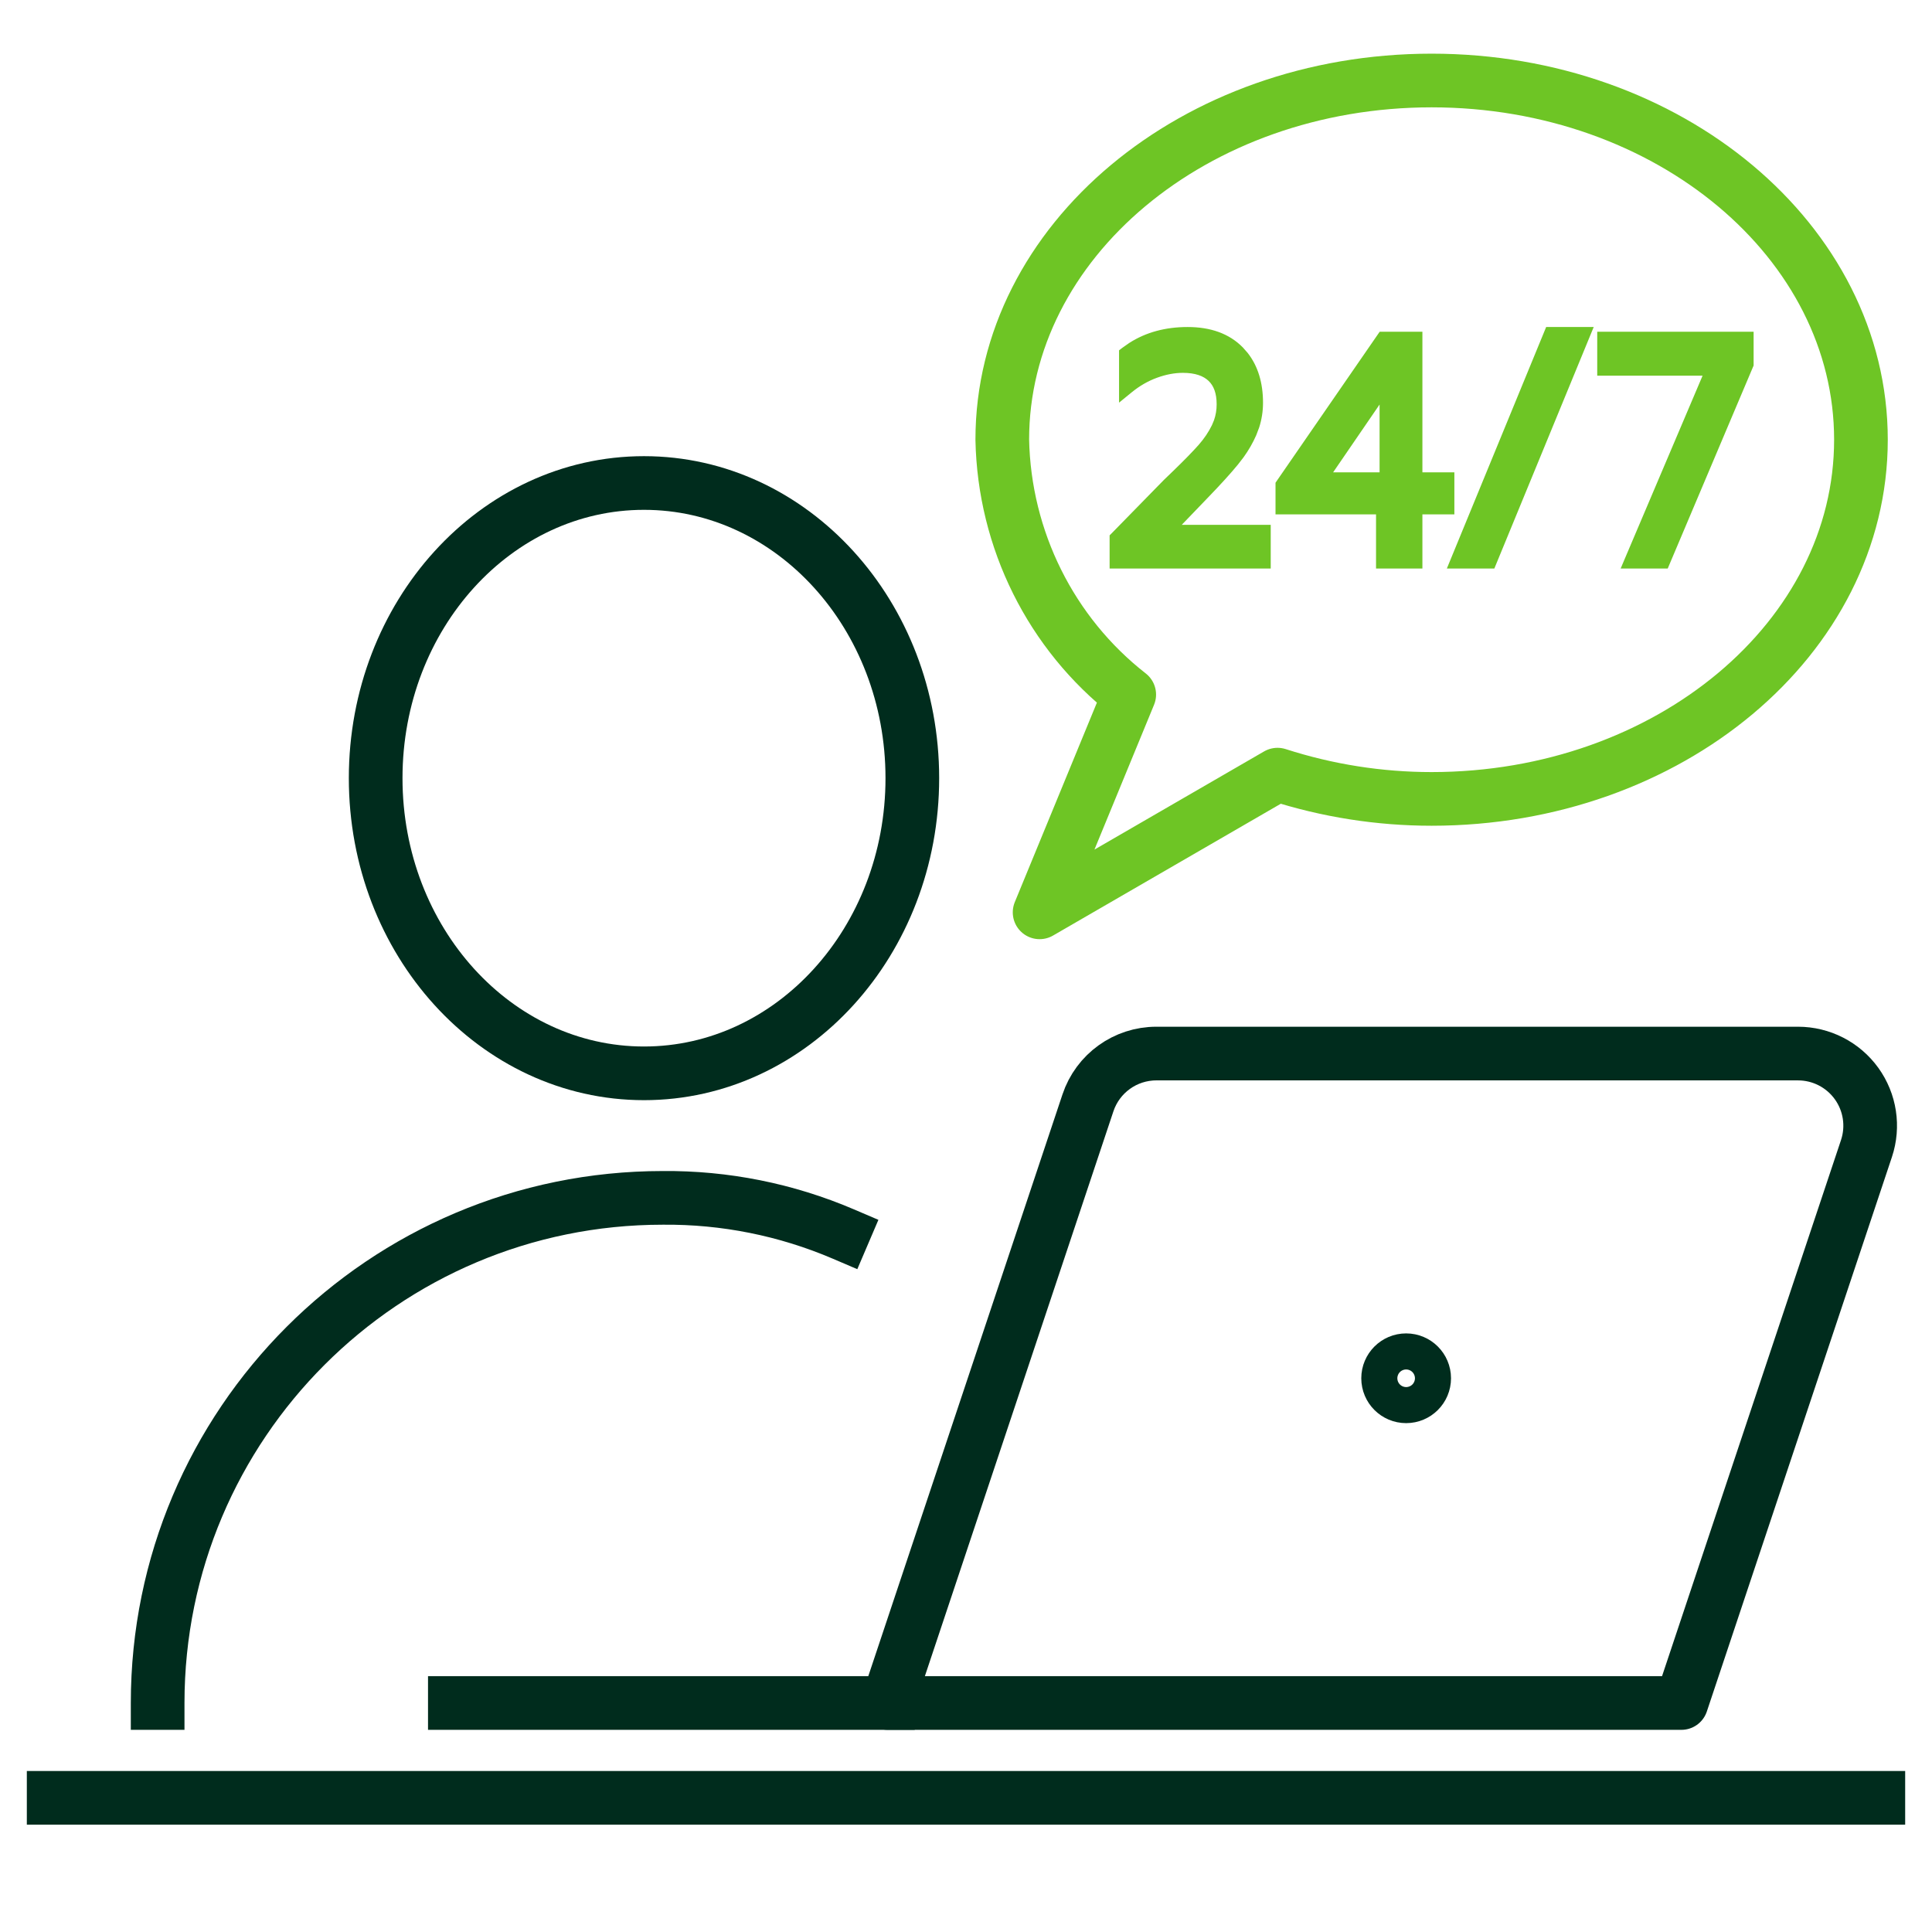
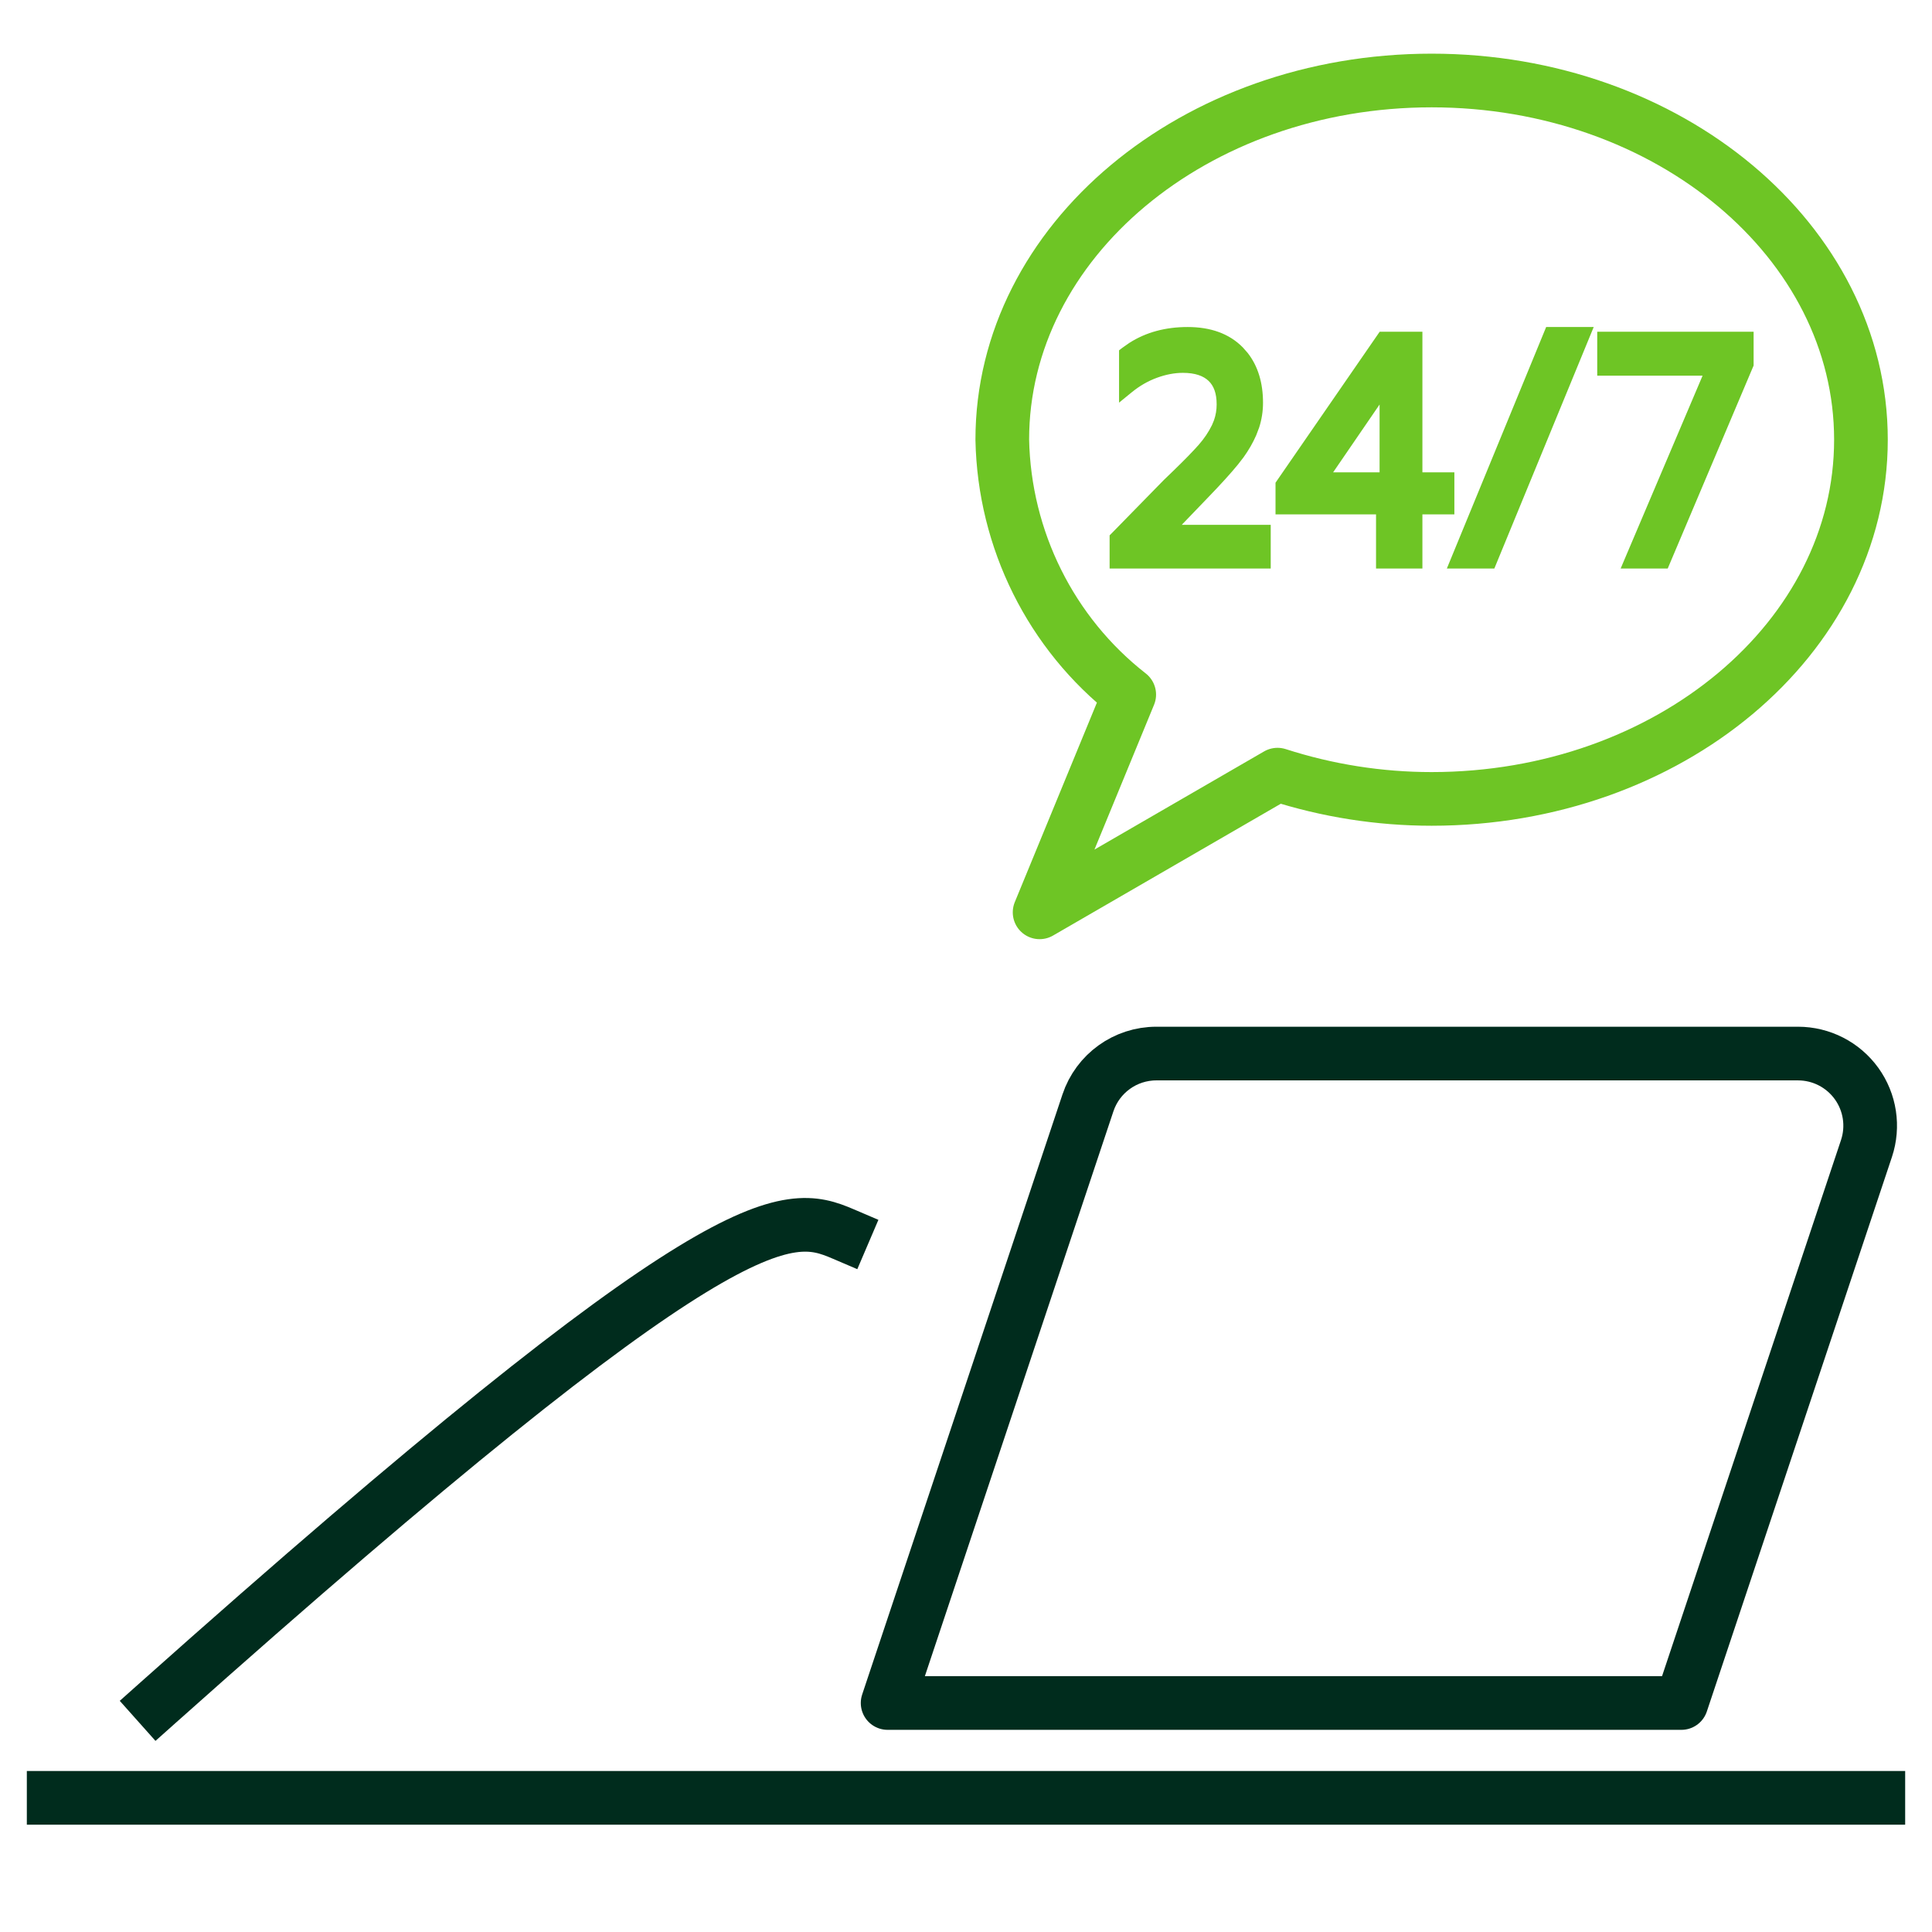
<svg xmlns="http://www.w3.org/2000/svg" width="72" height="72" viewBox="0 0 72 72" fill="none">
-   <path d="M5.875 63.466C5.875 53.069 14.303 44.641 24.7 44.641C27.01 44.62 29.299 45.078 31.423 45.986" stroke="#002C1D" stroke-width="2" stroke-linecap="square" stroke-linejoin="round" />
-   <path d="M33.089 63.466H16.951" stroke="#002C1D" stroke-width="2" stroke-linecap="square" stroke-linejoin="round" />
+   <path d="M5.875 63.466C27.01 44.62 29.299 45.078 31.423 45.986" stroke="#002C1D" stroke-width="2" stroke-linecap="square" stroke-linejoin="round" />
  <path d="M70 67H2" stroke="#002C1D" stroke-width="2" stroke-linecap="square" stroke-linejoin="round" />
-   <path d="M24 40C29.523 40 34 35.075 34 29C34 22.925 29.523 18 24 18C18.477 18 14 22.925 14 29C14 35.075 18.477 40 24 40Z" stroke="#002C1D" stroke-width="2" stroke-linecap="round" stroke-linejoin="round" />
  <path fill-rule="evenodd" clip-rule="evenodd" d="M40.544 41.102C40.91 40.003 41.938 39.262 43.096 39.263H67.006C67.871 39.263 68.682 39.678 69.188 40.379C69.694 41.08 69.831 41.981 69.558 42.802L62.66 63.466H33.079L40.544 41.102Z" stroke="#002C1D" stroke-width="2" stroke-linecap="round" stroke-linejoin="round" />
-   <path fill-rule="evenodd" clip-rule="evenodd" d="M52.403 50.692C52.774 50.692 53.075 50.993 53.075 51.364C53.075 51.736 52.774 52.036 52.403 52.036C52.032 52.036 51.731 51.736 51.731 51.364C51.731 50.993 52.032 50.692 52.403 50.692Z" stroke="#002C1D" stroke-width="2" stroke-linecap="round" stroke-linejoin="round" />
  <path d="M47.059 20.871V19.875H43.313L44.811 18.316C45.274 17.839 45.642 17.435 45.913 17.103C46.185 16.77 46.396 16.433 46.547 16.089C46.698 15.745 46.773 15.385 46.773 15.01C46.773 14.237 46.553 13.625 46.112 13.176C45.671 12.727 45.054 12.502 44.26 12.502C43.371 12.502 42.618 12.74 42.001 13.217V14.366C42.317 14.108 42.657 13.912 43.021 13.78C43.384 13.647 43.739 13.58 44.084 13.58C44.591 13.58 44.977 13.707 45.241 13.961C45.506 14.215 45.638 14.585 45.638 15.069C45.638 15.397 45.568 15.704 45.428 15.989C45.289 16.274 45.109 16.542 44.889 16.792C44.668 17.042 44.349 17.37 43.93 17.776C43.665 18.027 43.459 18.23 43.313 18.386L41.648 20.086V20.871H47.059ZM52.713 20.871V18.855H53.903V17.917H52.713V12.678H51.567L47.831 18.093V18.855H51.578V20.871H52.713ZM51.71 17.917H49.098L51.71 14.108V17.917ZM65.055 12.678V13.557L61.959 20.871H60.857L63.909 13.686H59.821V12.678H65.055ZM58.939 12.502L55.497 20.871H54.373L57.815 12.502H58.939Z" fill="#6EC525" />
  <path d="M46.476 15.01C46.476 14.393 46.325 13.916 46.038 13.553L45.906 13.404C45.535 13.026 45.001 12.817 44.26 12.817C43.482 12.817 42.833 13.013 42.297 13.386V13.783C42.498 13.663 42.706 13.561 42.924 13.481C43.315 13.338 43.703 13.264 44.084 13.264C44.634 13.264 45.101 13.403 45.439 13.728C45.782 14.057 45.934 14.522 45.934 15.069C45.934 15.352 45.889 15.623 45.798 15.881L45.692 16.135C45.539 16.447 45.342 16.738 45.105 17.008C44.876 17.267 44.55 17.601 44.129 18.01L44.127 18.012C43.864 18.261 43.663 18.46 43.523 18.61L43.518 18.613L41.945 20.22V20.556H46.763V20.19H42.586L44.604 18.09L45.22 17.436C45.401 17.237 45.557 17.057 45.69 16.896L45.87 16.661C46.04 16.426 46.175 16.19 46.278 15.955L46.365 15.726C46.439 15.495 46.476 15.256 46.476 15.01ZM53.009 12.363V17.602H54.2V19.17H53.009V21.187H51.281V19.17H47.535V17.99L47.592 17.906L51.328 12.491L51.417 12.363H53.009ZM59.393 12.187L55.768 20.997L55.69 21.187H53.92L57.621 12.187H59.393ZM65.352 12.363V13.624L65.325 13.686L62.151 21.187H60.397L60.586 20.741L63.45 14.001H59.524V12.363H65.352ZM60.117 13.37H64.369L61.316 20.556H61.767L64.759 13.49V12.993H60.117V13.37ZM54.826 20.556H55.302L58.486 12.817H58.009L54.826 20.556ZM48.127 18.194V18.539H51.874V20.556H52.416V18.539H53.607V18.233H52.416V12.993H51.717L48.127 18.194ZM52.006 18.233H48.516L48.858 17.731L52.006 13.14V18.233ZM49.682 17.602H51.413V15.075L49.682 17.602ZM47.069 15.01C47.069 15.326 47.021 15.633 46.926 15.929L46.815 16.222C46.692 16.503 46.534 16.777 46.342 17.044L46.136 17.31C45.857 17.651 45.483 18.062 45.018 18.542L44.04 19.559H47.356V21.187H41.352V19.951L41.444 19.859L43.107 18.159C43.259 17.997 43.469 17.79 43.733 17.54C44.148 17.138 44.461 16.816 44.673 16.576C44.875 16.346 45.04 16.102 45.166 15.844L45.242 15.661C45.308 15.474 45.341 15.278 45.341 15.069C45.341 14.648 45.228 14.374 45.042 14.196C44.851 14.013 44.548 13.895 44.084 13.895C43.775 13.895 43.453 13.955 43.117 14.078C42.785 14.199 42.473 14.378 42.181 14.616L41.704 15.005V13.056L41.827 12.961L42.087 12.779C42.709 12.381 43.437 12.187 44.26 12.187C45.106 12.187 45.806 12.427 46.317 12.948L46.496 13.151C46.884 13.645 47.069 14.273 47.069 15.01Z" fill="#6EC525" />
  <path fill-rule="evenodd" clip-rule="evenodd" d="M53.352 3C44.516 3 37.352 8.993 37.352 16.386C37.427 20.115 39.167 23.608 42.083 25.885L38.743 34L47.609 28.869C49.466 29.468 51.403 29.773 53.352 29.773C62.188 29.773 69.352 23.78 69.352 16.386C69.352 8.993 62.188 3 53.352 3Z" stroke="#6EC525" stroke-width="2" stroke-linecap="round" stroke-linejoin="round" />
</svg>